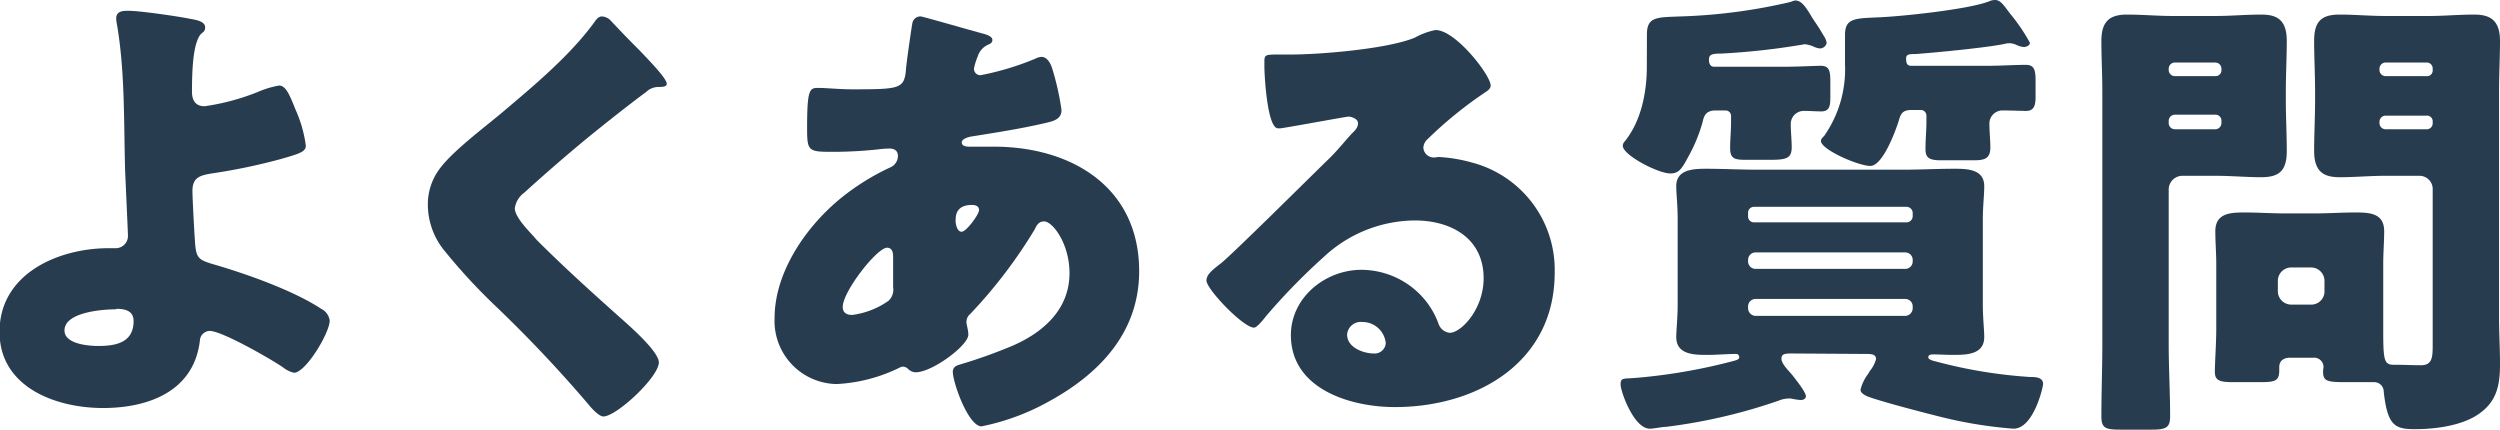
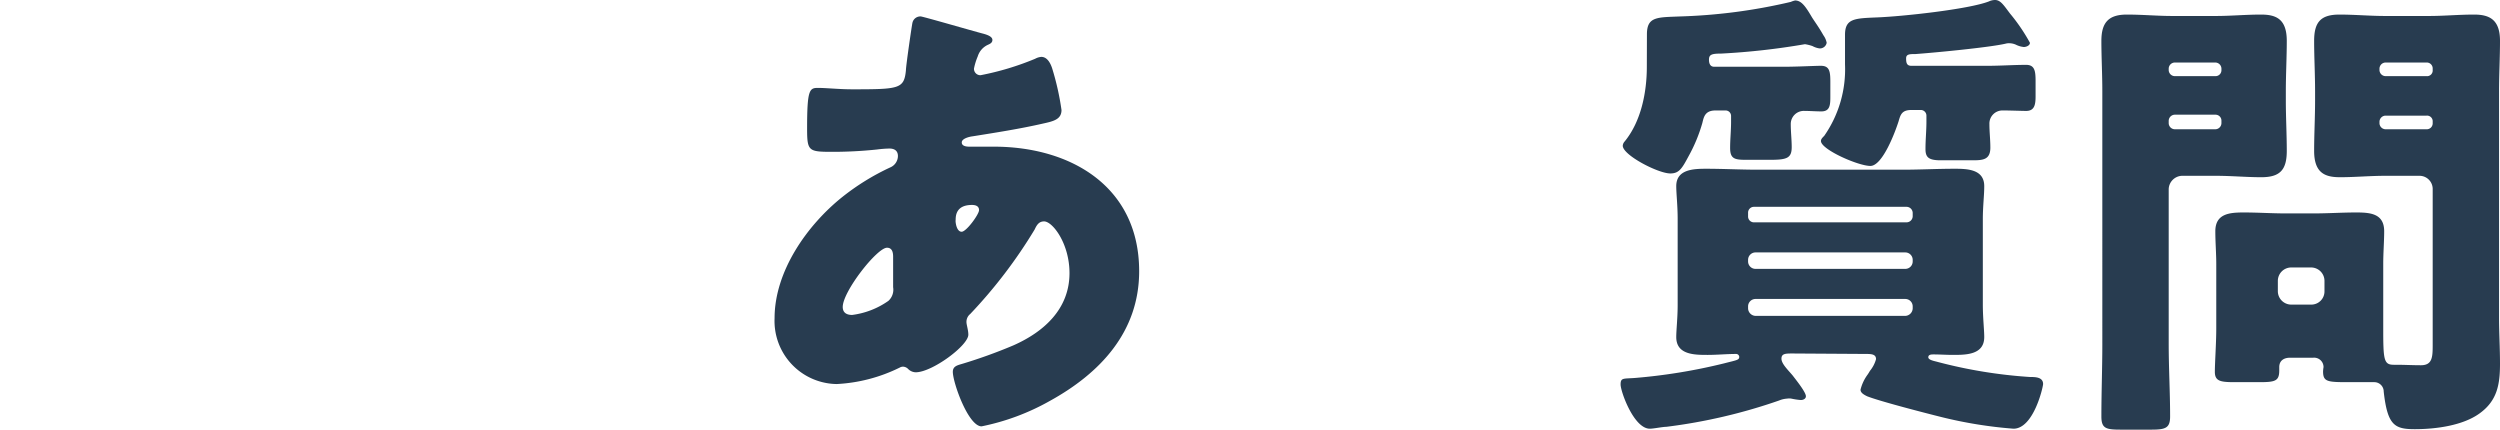
<svg xmlns="http://www.w3.org/2000/svg" viewBox="0 0 265.92 45.7">
  <defs>
    <style>.cls-1{fill:#283c50;}</style>
  </defs>
  <title>アセット 20</title>
  <g id="レイヤー_2" data-name="レイヤー 2">
    <g id="design">
-       <path class="cls-1" d="M20.22,2c.55.1,1.6.25,1.6.9s-.4.4-.75,1.2-.65,2.15-.65,5.65c0,.9.35,1.55,1.35,1.55a24.49,24.49,0,0,0,5.61-1.5,10.16,10.16,0,0,1,2.3-.7c.7,0,1.1.9,1.75,2.55a13.49,13.49,0,0,1,1.1,3.85c0,.65-.7.85-2.6,1.4a62.92,62.92,0,0,1-7.41,1.55c-1.2.2-2.05.4-2.05,1.85,0,.75.2,4.55.3,5.8.15,1.5.5,1.6,2.4,2.15,3.36,1,8.11,2.7,11,4.6a1.64,1.64,0,0,1,.9,1.25c0,1.3-2.55,5.55-3.8,5.55a3,3,0,0,1-1.2-.6c-1.25-.85-6.46-3.85-7.76-3.85a1.08,1.08,0,0,0-1.05,1.05c-.65,5.4-5.5,7.15-10.31,7.15-5,0-11-2.2-11-8.1,0-6.2,6.26-8.9,11.61-8.9h.7a1.3,1.3,0,0,0,1.35-1.3c0-.4-.25-5.65-.3-6.9-.15-5.15,0-10.4-.85-15.5a3.86,3.86,0,0,1-.1-.75c0-.7.6-.8,1.15-.8C14.61,1.1,19,1.75,20.22,2Zm-7.86,30.9c-1.45,0-5.5.3-5.5,2.25,0,1.45,2.55,1.65,3.6,1.65,1.85,0,3.75-.35,3.75-2.65C14.21,33,13.21,32.85,12.36,32.85Z" />
-       <path class="cls-1" d="M64.92,2.15c.85.9,1.7,1.8,2.55,2.65l.55.55c1,1.05,2.9,3,2.9,3.55,0,.3-.3.35-.9.35a1.87,1.87,0,0,0-1.25.5c-2.15,1.6-4.16,3.2-6.26,4.9q-3.45,2.85-6.75,5.85a2.46,2.46,0,0,0-1,1.65c0,.85,1.21,2.15,2.06,3.05a4.51,4.51,0,0,0,.45.5c2.8,2.8,5.75,5.45,8.71,8.1,1.6,1.4,4.1,3.7,4.1,4.75,0,1.55-4.5,5.75-5.91,5.75-.3,0-.9-.45-1.55-1.25a140,140,0,0,0-9.81-10.4,62.59,62.59,0,0,1-5.55-6,7.76,7.76,0,0,1-1.75-4.8,6.28,6.28,0,0,1,1.15-3.75c1.35-1.95,4.95-4.6,6.95-6.3,3.26-2.75,7-5.9,9.51-9.3.25-.35.5-.75.9-.75A1.34,1.34,0,0,1,64.92,2.15Z" />
      <path class="cls-1" d="M104.46,3.55c.6.15,1.1.35,1.1.7s-.35.45-.55.55A2,2,0,0,0,104,6a6.47,6.47,0,0,0-.4,1.3.68.68,0,0,0,.7.7,29.63,29.63,0,0,0,5.81-1.75,1.63,1.63,0,0,1,.65-.2c.6,0,.95.6,1.15,1.2a28.47,28.47,0,0,1,1,4.45c0,1-.85,1.2-2,1.45-2.4.55-4.95.95-7.46,1.35-.4.05-1.15.25-1.15.65s.5.45.8.45,1.61,0,2.61,0c8.2,0,15.46,4.25,15.46,13.25,0,6.45-4.15,10.85-9.51,13.8a24.63,24.63,0,0,1-7.25,2.7c-1.41,0-3.06-4.65-3.06-5.8,0-.6.5-.7,1-.85a53.78,53.78,0,0,0,5.41-1.95c3.3-1.45,6-3.9,6-7.7,0-3.15-1.8-5.5-2.7-5.5-.5,0-.75.3-1,.85a52.07,52.07,0,0,1-6.86,9,1.07,1.07,0,0,0-.4.85c0,.3.2.85.2,1.35,0,1.15-3.85,4-5.6,4a1.18,1.18,0,0,1-.8-.35.8.8,0,0,0-.55-.25.72.72,0,0,0-.35.1A17.07,17.07,0,0,1,89,40.85a6.71,6.71,0,0,1-6.61-7c0-5,3.46-9.9,7.21-12.9a25.27,25.27,0,0,1,5.11-3.15,1.33,1.33,0,0,0,.8-1.2c0-.55-.35-.8-.9-.8a11.55,11.55,0,0,0-1.31.1,45.41,45.41,0,0,1-4.55.25c-2.75,0-2.9,0-2.9-2.5,0-4.1.25-4.3,1.15-4.3s2.25.15,3.65.15c5,0,5.51-.05,5.71-2,0-.5.65-4.95.7-5.1a.86.86,0,0,1,.9-.65C98.5,1.85,103.5,3.3,104.46,3.55ZM89.64,32.65c0,.6.4.85,1,.85A8.57,8.57,0,0,0,94.5,32a1.6,1.6,0,0,0,.5-1.45c0-.6,0-1.25,0-1.85s0-.95,0-1.4-.1-.95-.65-.95C93.29,26.35,89.64,31,89.64,32.65Zm12-9.2c0,.35.15,1.2.65,1.2s1.85-1.85,1.85-2.3-.4-.55-.75-.55C101.65,21.8,101.65,23,101.65,23.45Z" />
-       <path class="cls-1" d="M158.56,9.1c0,.3-.3.55-.55.7a43,43,0,0,0-6.16,5,1.31,1.31,0,0,0-.45.9,1.11,1.11,0,0,0,1.15,1.05c.15,0,.35-.05.55-.05a16.55,16.55,0,0,1,3.51.6A11.8,11.8,0,0,1,165.37,29c0,9.55-8.26,14.3-17,14.3-4.7,0-11.06-1.9-11.06-7.65,0-4,3.65-6.95,7.51-6.95a8.82,8.82,0,0,1,6.75,3.2A8.7,8.7,0,0,1,153,34.4a1.42,1.42,0,0,0,1.21,1c1.2,0,3.6-2.5,3.6-5.8,0-4.25-3.45-6.15-7.31-6.15a14.32,14.32,0,0,0-9.66,3.85,66.44,66.44,0,0,0-6.15,6.3c-.7.9-1.1,1.25-1.3,1.25-1.16,0-5.06-4.1-5.06-5,0-.6.5-1.05,1.55-1.85,1.25-1,9.56-9.25,11.31-10.95,1-.95,1.7-1.85,2.56-2.8.35-.35.7-.65.7-1.15s-.8-.7-1-.7-5.61,1-6.91,1.2a2.43,2.43,0,0,1-.6.05c-1.15,0-1.45-5.65-1.45-6.6v-.5c0-.75.15-.75,1.6-.75h1.15c3.25,0,10.41-.6,13.26-1.8a7.75,7.75,0,0,1,2.15-.8C154.76,3.1,158.56,8,158.56,9.1ZM144.9,34.25a1.45,1.45,0,0,0-1.61,1.35c0,1.35,1.71,2,2.86,2a1.18,1.18,0,0,0,1.25-1.1A2.49,2.49,0,0,0,144.9,34.25Z" />
      <path class="cls-1" d="M190.69,37.6c-.75,0-1.2,0-1.2.55s.7,1.2,1.2,1.8c.3.4,1.4,1.75,1.4,2.2,0,.25-.25.4-.55.4a7.59,7.59,0,0,1-1-.15,1.38,1.38,0,0,0-.45,0,2.63,2.63,0,0,0-.85.2,58.22,58.22,0,0,1-12,2.8c-.4,0-1.35.2-1.75.2-1.7,0-3.11-3.95-3.11-4.7s.3-.6,1.56-.7a60.08,60.08,0,0,0,9.45-1.55c1.36-.35,1.61-.35,1.61-.7a.33.33,0,0,0-.35-.3c-1,0-2,.1-3,.1-1.4,0-3.35,0-3.35-1.9,0-.75.15-2,.15-3.45v-9.1c0-1.45-.15-2.7-.15-3.5,0-1.8,1.85-1.85,3.2-1.85,1.8,0,3.66.1,5.51.1H202.4c1.81,0,3.66-.1,5.51-.1,1.35,0,3.15.05,3.15,1.85,0,1-.15,2.15-.15,3.5v9.1c0,1.4.15,2.7.15,3.45,0,1.9-1.95,1.9-3.35,1.9-.65,0-1.35-.05-2.05-.05-.2,0-.55,0-.55.3s.65.4,1,.5a51.32,51.32,0,0,0,9.81,1.6c.55,0,1.4,0,1.4.75,0,.3-1,4.75-3.15,4.75a46.53,46.53,0,0,1-7.71-1.25c-1.6-.4-6.46-1.65-7.86-2.2-.3-.15-.7-.35-.7-.7a4.55,4.55,0,0,1,.75-1.6,4.61,4.61,0,0,0,.25-.4,3.34,3.34,0,0,0,.65-1.25c0-.5-.45-.55-1-.55ZM175.18,3.65c0-1.9,1.1-1.8,3.5-1.9A58.81,58.81,0,0,0,190.49.2a2.35,2.35,0,0,1,.45-.15c.7,0,1.15.7,1.8,1.8.35.55.7,1,1.21,1.9a2,2,0,0,1,.35.8.73.73,0,0,1-.76.6,2.21,2.21,0,0,1-.75-.25,4.68,4.68,0,0,0-.8-.2,75.33,75.33,0,0,1-8.91,1c-1,0-1.3.1-1.3.65,0,.35.1.75.55.75h7.46c1.4,0,3.2-.1,3.9-.1.91,0,1,.6,1,1.7v1.5c0,.9,0,1.65-.95,1.65-.61,0-1.16-.05-1.76-.05a1.39,1.39,0,0,0-1.5,1.4c0,.85.1,1.65.1,2.45,0,1.2-.55,1.35-2.35,1.35h-2.4c-1.25,0-1.8-.05-1.8-1.25,0-.95.1-1.85.1-2.8v-.6a.58.58,0,0,0-.6-.6h-1.06c-1.15,0-1.25.75-1.4,1.35a16.64,16.64,0,0,1-1.45,3.5c-.7,1.3-1,1.85-1.95,1.85-1.3,0-5.06-1.95-5.06-2.95a.74.74,0,0,1,.2-.45c1.76-2.15,2.36-5.25,2.36-7.95Zm27.62,20a.66.66,0,0,0,.65-.65v-.35a.66.66,0,0,0-.65-.65H186.54a.62.62,0,0,0-.6.65V23a.62.62,0,0,0,.6.65Zm-16.06,3.2a.79.79,0,0,0-.8.8v.15a.79.79,0,0,0,.8.8h15.91a.79.79,0,0,0,.8-.8v-.15a.79.79,0,0,0-.8-.8Zm0,4.95a.79.79,0,0,0-.8.8v.2a.82.82,0,0,0,.8.8h15.91a.82.82,0,0,0,.8-.8v-.2a.79.79,0,0,0-.8-.8ZM203.3,11.7c-1,0-1.15.5-1.35,1.2-.35,1.1-1.7,4.75-3,4.75s-5.26-1.75-5.26-2.65c0-.2.15-.35.35-.55a12.37,12.37,0,0,0,2.21-7.6V3.7c0-1.75,1.05-1.75,3.45-1.85,2.6-.1,9.66-.85,11.86-1.7a1.54,1.54,0,0,1,.65-.15c.6,0,.95.6,1.6,1.45a19.4,19.4,0,0,1,2.11,3.1c0,.3-.4.45-.65.45a2.4,2.4,0,0,1-.85-.25,1.77,1.77,0,0,0-.66-.15,1.38,1.38,0,0,0-.45.05c-1.75.4-7.5.95-9.56,1.1-.6,0-1,0-1,.45s.05.8.55.8h8.11c1.4,0,2.76-.1,4.11-.1.9,0,1,.65,1,1.7v1.65c0,.85-.1,1.55-1,1.55-.45,0-1.71-.05-2.46-.05a1.39,1.39,0,0,0-1.45,1.45c0,.85.1,1.65.1,2.5,0,1.3-.8,1.35-1.9,1.35h-3.4c-1.3,0-1.6-.35-1.6-1.2,0-1,.1-1.95.1-2.9V12.3a.6.6,0,0,0-.55-.6Z" />
      <path class="cls-1" d="M232.08,18.7a1.47,1.47,0,0,0-1.4,1.4V36.6c0,2.55.15,5.1.15,7.7,0,1.25-.5,1.4-2.05,1.4h-3.15c-1.6,0-2.11-.1-2.11-1.4,0-2.6.1-5.15.1-7.7V9.7c0-1.8-.1-3.6-.1-5.35,0-1.95.76-2.8,2.71-2.8,1.65,0,3.25.15,4.85.15h4.61c1.6,0,3.2-.15,4.8-.15s2.75.45,2.75,2.8c0,1.75-.1,3.55-.1,5.35v1c0,1.8.1,3.6.1,5.35,0,2-.7,2.8-2.7,2.8-1.6,0-3.2-.15-4.85-.15Zm4.21-11.4a.66.66,0,0,0-.65-.65h-4.31a.66.66,0,0,0-.65.65v.15a.66.66,0,0,0,.65.65h4.31a.63.63,0,0,0,.65-.65Zm0,5.55a.63.63,0,0,0-.65-.65h-4.31a.66.66,0,0,0-.65.65v.25a.66.66,0,0,0,.65.65h4.31a.66.66,0,0,0,.65-.65Zm7.3,25.2c-.65,0-1.15.3-1.15,1v.35c0,1.15-.45,1.25-2.15,1.25h-2.6c-1.5,0-2.1-.1-2.1-1.1s.15-3,.15-4.65V28.1c0-1.15-.1-2.35-.1-3.5,0-1.9,1.55-2,3.05-2s2.95.1,4.4.1h3.06c1.5,0,2.95-.1,4.45-.1s3,.1,3,2c0,1.1-.1,2.25-.1,3.5v6.8c0,3.35.05,3.9,1.11,3.9h.25c.9,0,1.75.05,2.65.05,1.2,0,1.25-.85,1.25-2.1V20.1a1.4,1.4,0,0,0-1.4-1.4H253.7c-1.6,0-3.2.15-4.8.15s-2.75-.45-2.75-2.8c0-1.75.1-3.55.1-5.35v-1c0-1.8-.1-3.6-.1-5.35,0-2,.7-2.8,2.7-2.8,1.6,0,3.25.15,4.85.15h4.66c1.6,0,3.2-.15,4.8-.15s2.76.5,2.76,2.8c0,1.75-.1,3.55-.1,5.35V33.8c0,1.6.1,3.25.1,4.9,0,2.2-.3,3.95-2.21,5.3-1.75,1.25-4.55,1.65-6.85,1.65-2.15,0-2.91-.4-3.31-4a1,1,0,0,0-1-1c-.05,0-.55,0-1.05,0H250c-2.4,0-2.9,0-2.9-1.15a3.88,3.88,0,0,1,.05-.45,1,1,0,0,0-1.1-1Zm3.66-8.2a1.43,1.43,0,0,0-1.4-1.4h-2.16a1.43,1.43,0,0,0-1.4,1.4V31a1.43,1.43,0,0,0,1.4,1.4h2.16a1.4,1.4,0,0,0,1.4-1.4ZM258.76,7.3a.63.63,0,0,0-.65-.65h-4.36a.66.66,0,0,0-.65.65v.15a.66.66,0,0,0,.65.65h4.36a.6.6,0,0,0,.65-.65Zm0,5.65a.6.6,0,0,0-.65-.65h-4.36a.66.66,0,0,0-.65.65v.15a.66.66,0,0,0,.65.65h4.36a.63.63,0,0,0,.65-.65Z" />
    </g>
  </g>
</svg>